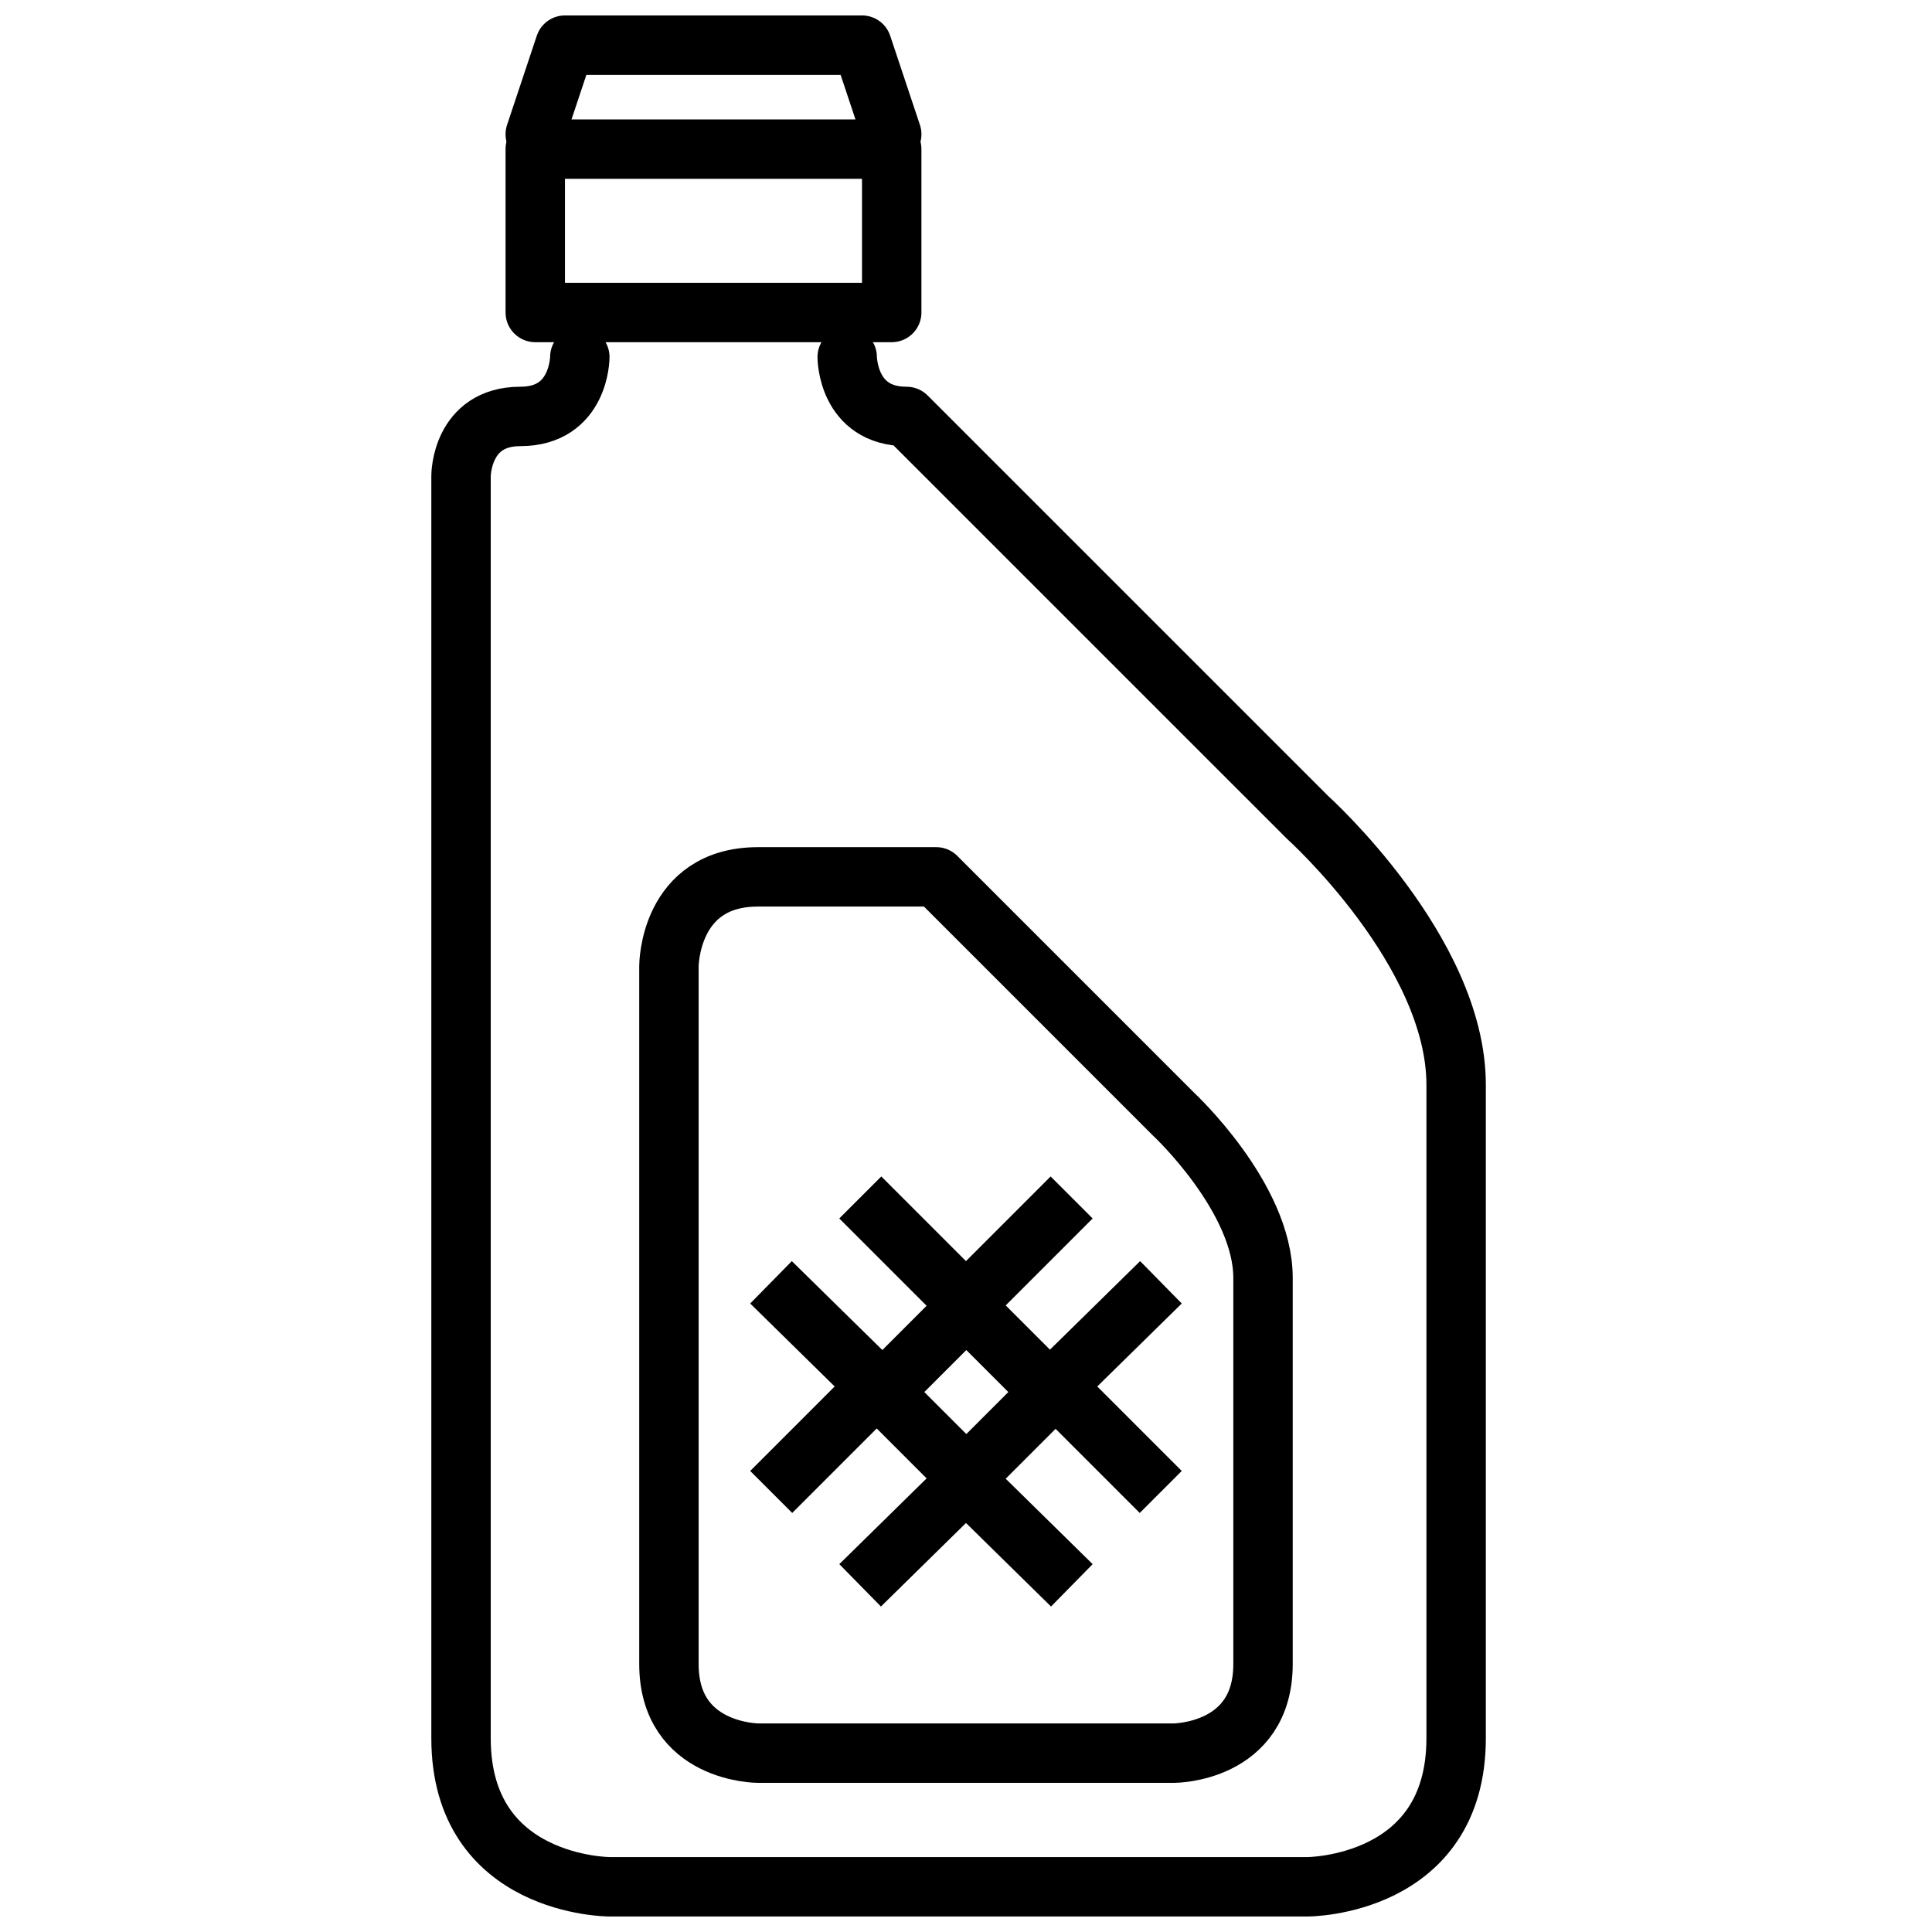
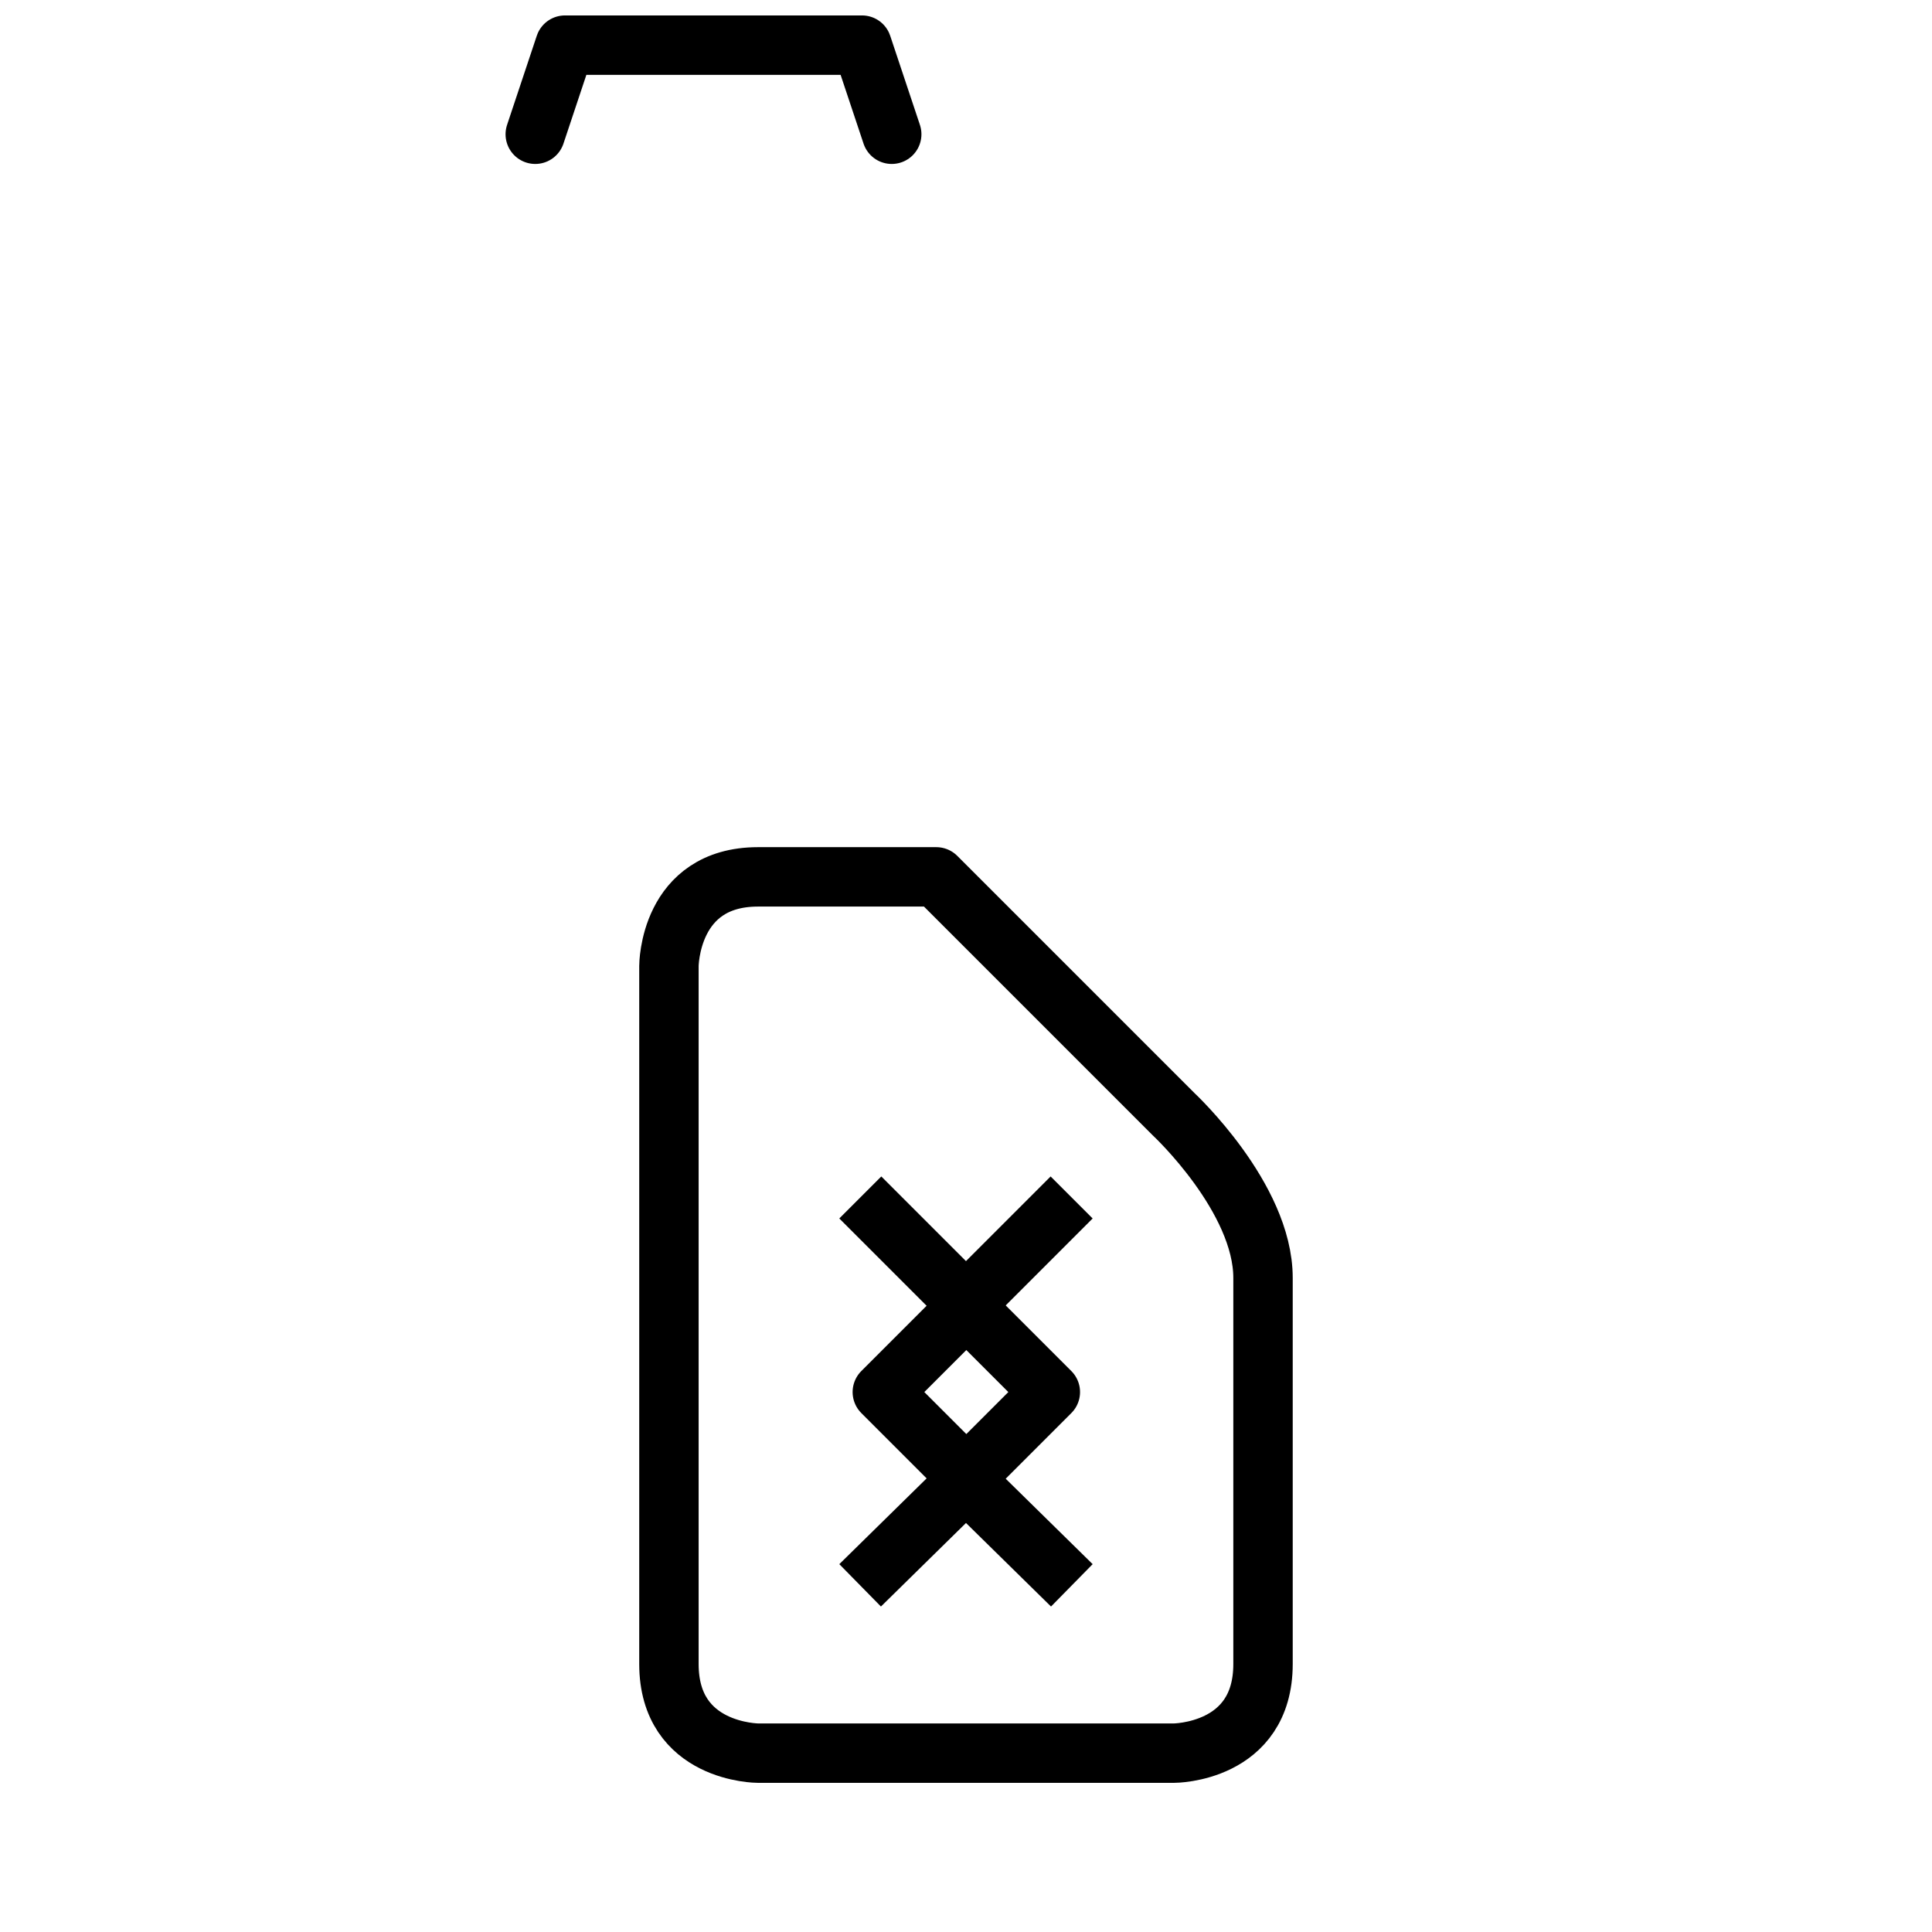
<svg xmlns="http://www.w3.org/2000/svg" width="800px" height="800px" version="1.1" viewBox="144 144 512 512">
  <defs>
    <clipPath id="b">
      <path d="m277 148.09h112v39.906h-112z" />
    </clipPath>
    <clipPath id="a">
-       <path d="m258 230h280v421.9h-280z" />
-     </clipPath>
+       </clipPath>
  </defs>
  <g clip-path="url(#b)">
    <path transform="matrix(3.936 0 0 3.936 148.09 148.09)" d="m35 8 2-6h20l2.001 6" fill="none" stroke="#000000" stroke-linecap="round" stroke-linejoin="round" stroke-miterlimit="10" stroke-width="4" />
  </g>
-   <path transform="matrix(3.936 0 0 3.936 148.09 148.09)" d="m35 9h24v11h-24zm0 0" fill="none" stroke="#000000" stroke-linecap="round" stroke-linejoin="round" stroke-miterlimit="10" stroke-width="4" />
  <g clip-path="url(#a)">
    <path transform="matrix(3.936 0 0 3.936 148.09 148.09)" d="m38 23s0 3.999-3.999 3.999c-3.999 0-3.999 3.999-3.999 3.999v44 41c0 10 10 10 10 10h47s10 0 10-10v-44c0-9-10-18-10-18l-27.001-26.998c-3.999 0-3.999-3.999-3.999-3.999" fill="none" stroke="#000000" stroke-linecap="round" stroke-linejoin="round" stroke-miterlimit="10" stroke-width="4" />
  </g>
  <path transform="matrix(3.936 0 0 3.936 148.09 148.09)" d="m50 58c-6 0-6 6-6 6v47c0 6 6 6 6 6h28s6 0 6-6v-26c0-5.4-6-11-6-11l-16-16zm0 0" fill="none" stroke="#000000" stroke-linecap="round" stroke-linejoin="round" stroke-miterlimit="10" stroke-width="4" />
  <path transform="matrix(2.783 -2.783 2.783 2.783 -36.006 433.04)" d="m60 88.699h8v8h-8zm0 0" fill="none" stroke="#000000" stroke-linecap="square" stroke-linejoin="round" stroke-miterlimit="10" stroke-width="4" />
  <path transform="matrix(3.936 0 0 3.936 148.09 148.09)" d="m69.7 81-5.7 5.701-5.701-5.701" fill="none" stroke="#000000" stroke-linecap="square" stroke-linejoin="round" stroke-miterlimit="10" stroke-width="4" />
  <path transform="matrix(3.936 0 0 3.936 148.09 148.09)" d="m58.3 104.3 5.701-5.6 5.7 5.6" fill="none" stroke="#000000" stroke-linecap="square" stroke-linejoin="round" stroke-miterlimit="10" stroke-width="4" />
-   <path transform="matrix(3.936 0 0 3.936 148.09 148.09)" d="m52.3 86.7 5.701 5.599-5.701 5.701" fill="none" stroke="#000000" stroke-linecap="square" stroke-linejoin="round" stroke-miterlimit="10" stroke-width="4" />
-   <path transform="matrix(3.936 0 0 3.936 148.09 148.09)" d="m75.7 98-5.701-5.701 5.701-5.599" fill="none" stroke="#000000" stroke-linecap="square" stroke-linejoin="round" stroke-miterlimit="10" stroke-width="4" />
</svg>